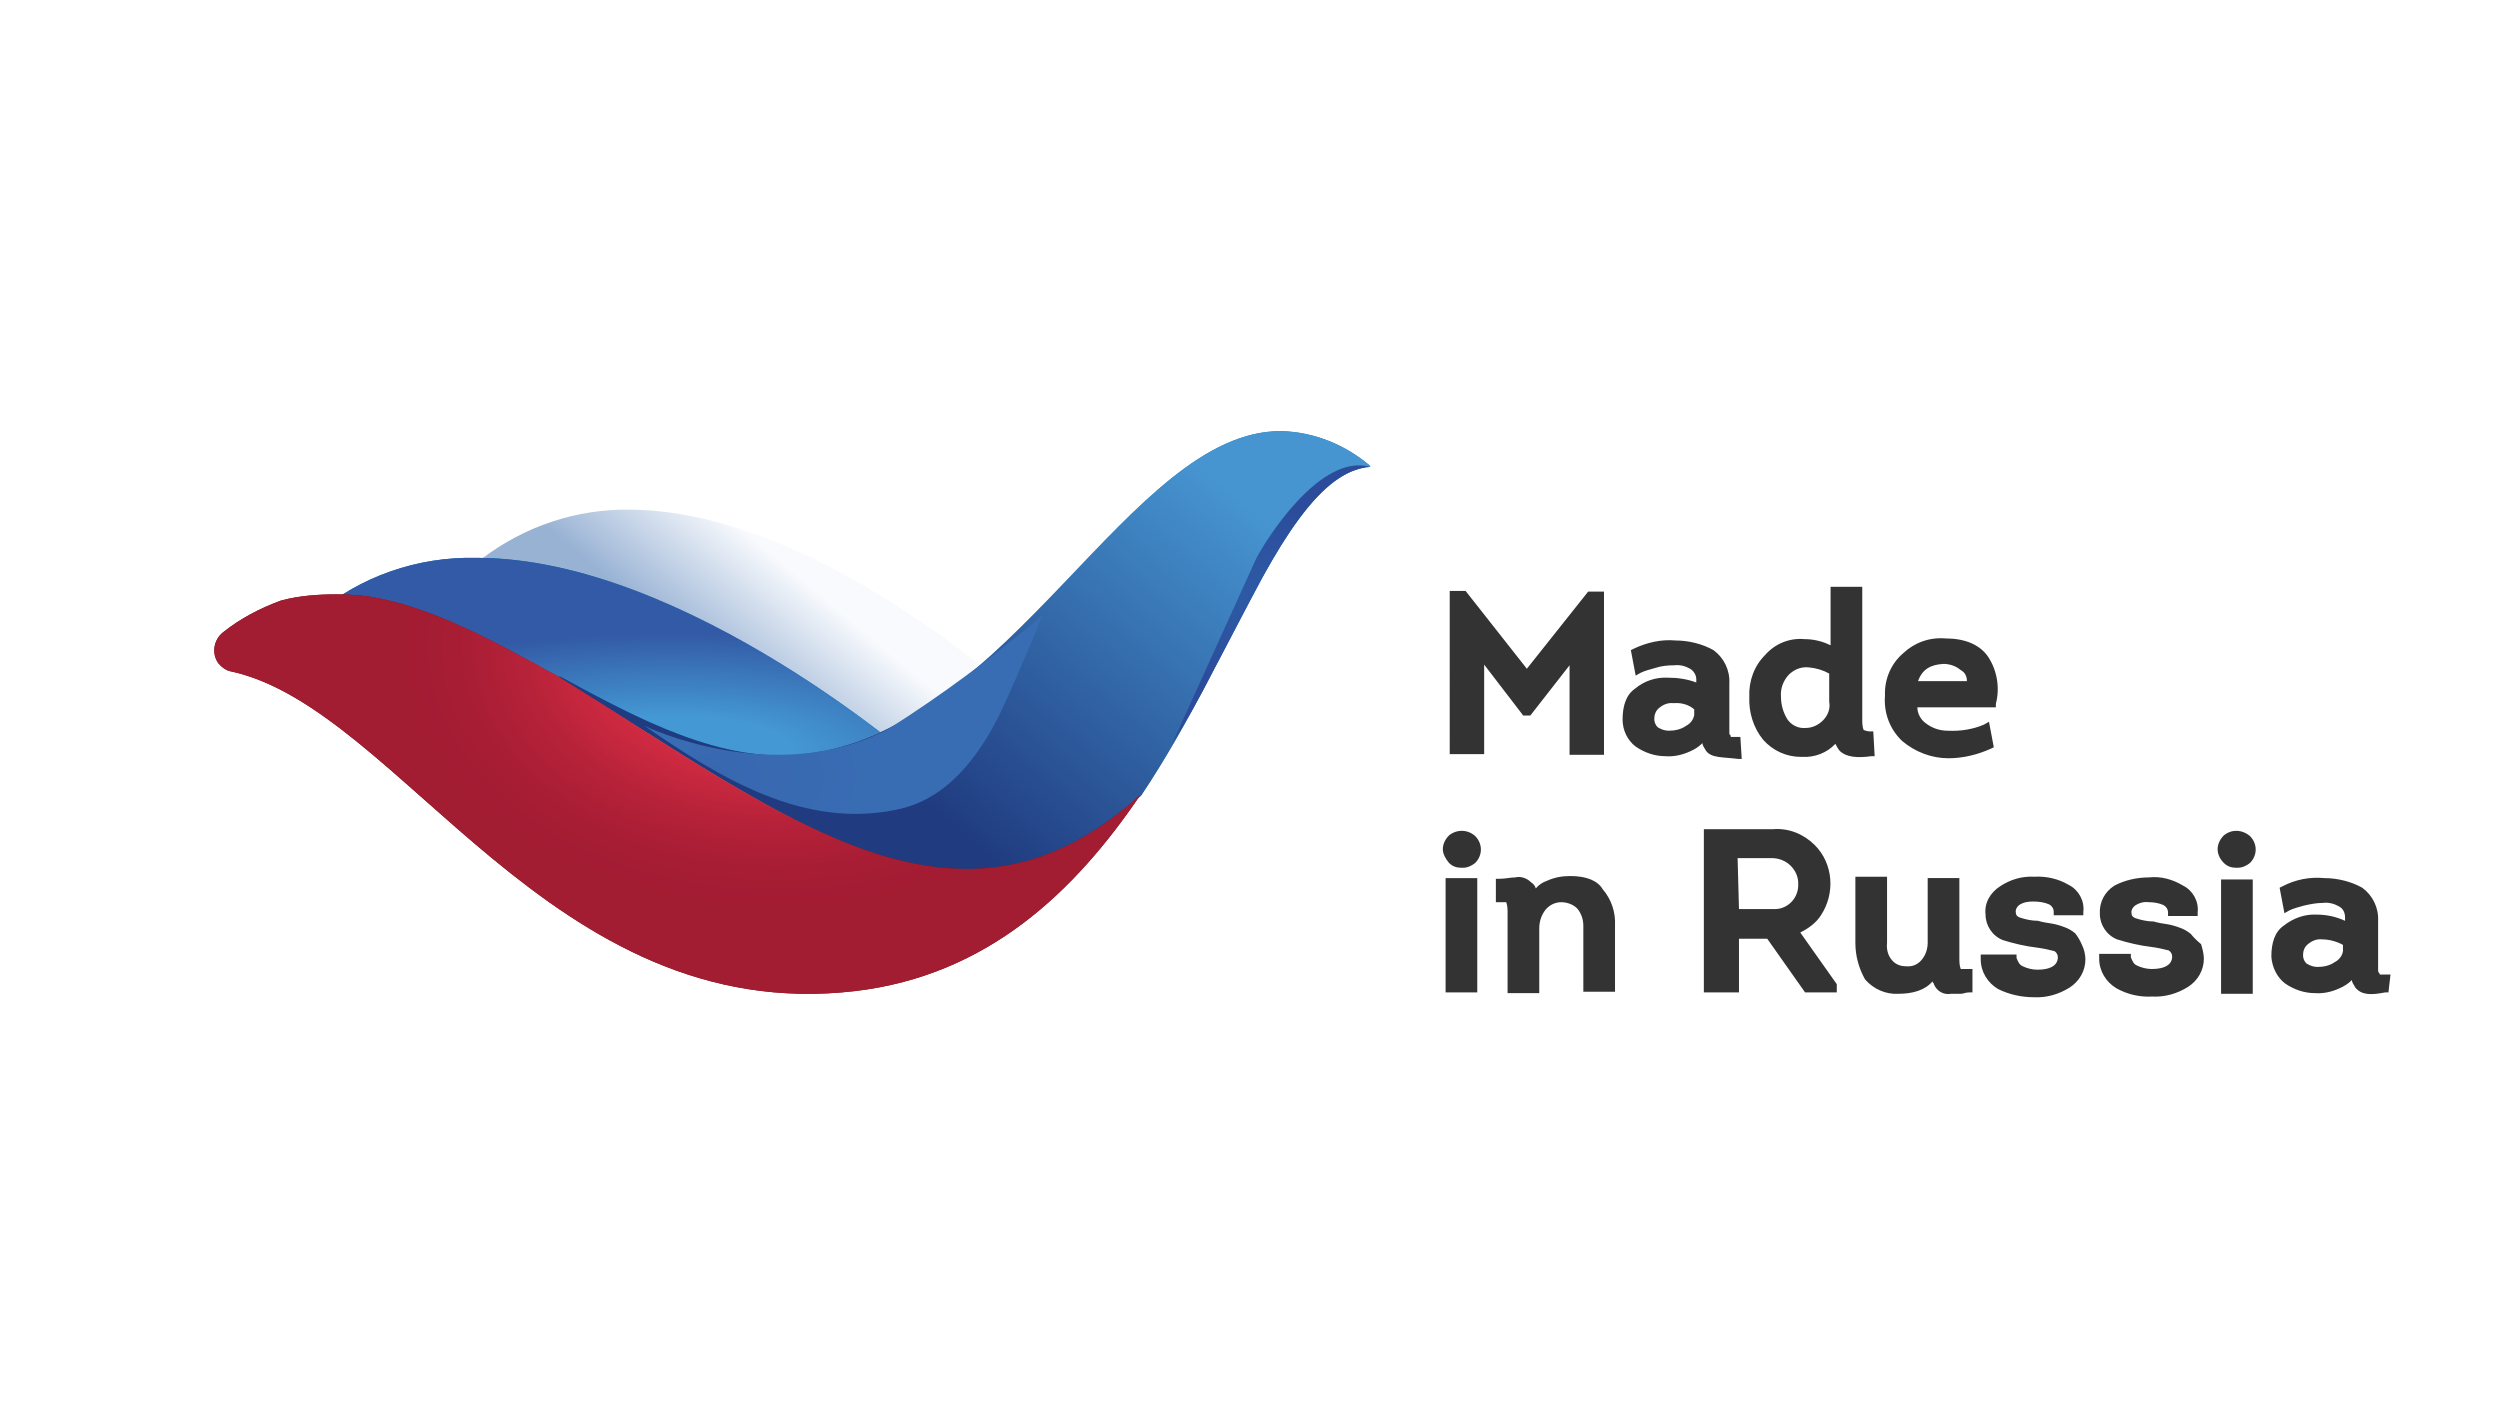
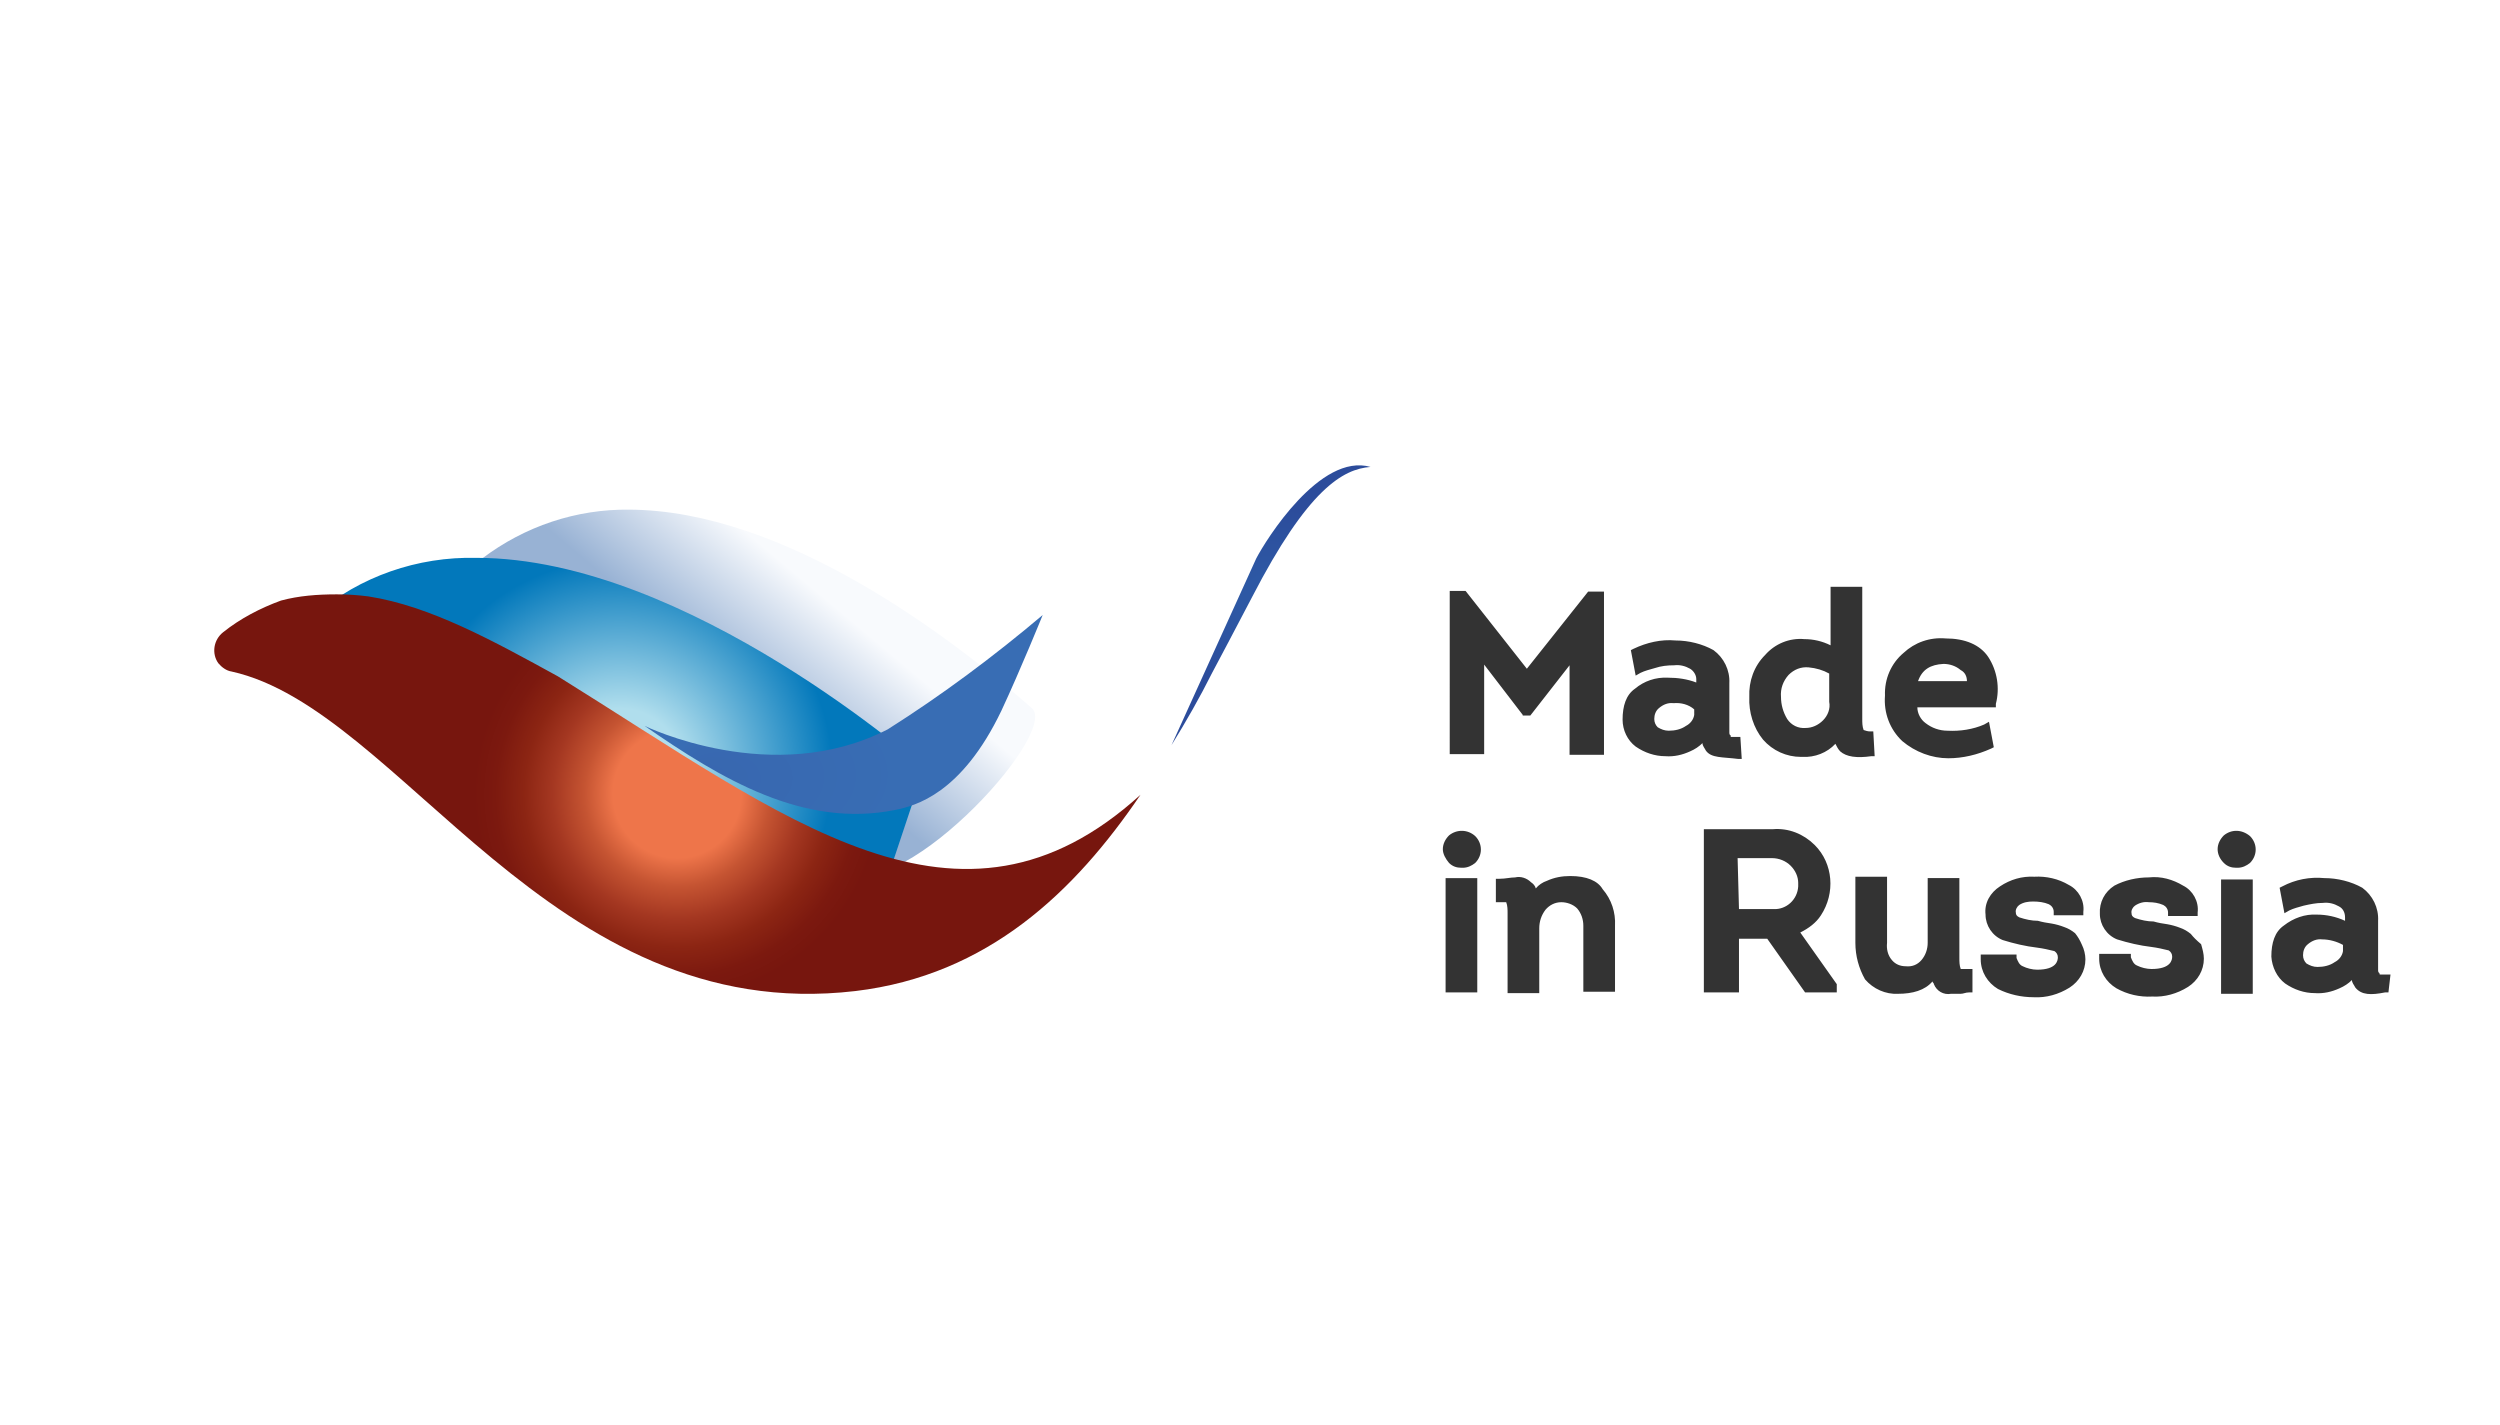
<svg xmlns="http://www.w3.org/2000/svg" xmlns:xlink="http://www.w3.org/1999/xlink" version="1.1" id="Layer_1" x="0px" y="0px" viewBox="0 0 363 206.9" style="enable-background:new 0 0 363 206.9;" xml:space="preserve">
  <style type="text/css"> .st0{fill:#333333;} .st1{fill:#FFFFFF;} .st2{clip-path:url(#SVGID_00000040570507061430055900000014707635581750740131_);} .st3{fill:url(#SVGID_00000132793023410830820930000016581746944952541628_);} .st4{fill:url(#SVGID_00000049922153636894573710000003582592127982455975_);} .st5{clip-path:url(#SVGID_00000150076788064288169600000003574466727731427758_);} .st6{fill:url(#SVGID_00000147211651261233191650000000828085956083067571_);} .st7{fill:url(#SVGID_00000031177878749493107050000013877394171600524213_);} .st8{clip-path:url(#SVGID_00000174573546524797286480000004189805939544787603_);} .st9{fill:url(#SVGID_00000181072520452924660520000012000611411000445070_);} .st10{fill:url(#SVGID_00000020383331353197861460000005806103028079436447_);} .st11{clip-path:url(#SVGID_00000054231110696902392530000016365166403036449167_);} .st12{fill:url(#SVGID_00000141441744533688936870000009926150131918368150_);} .st13{opacity:0.13;} .st14{clip-path:url(#SVGID_00000169542188329020423690000008805904661334360767_);} .st15{clip-path:url(#SVGID_00000065787488017748581230000009563603020999288455_);} .st16{clip-path:url(#SVGID_00000114039453905047969620000009128089204571325366_);} .st17{fill:url(#SVGID_00000180367703426225820820000009303965828313132981_);} .st18{fill:url(#SVGID_00000081620327413408733200000005771517024348355722_);} .st19{clip-path:url(#SVGID_00000087385890122662071550000017792667531020907667_);} .st20{fill:url(#SVGID_00000064336000652264556310000002746105789530082202_);} .st21{fill:url(#SVGID_00000137839674071832856770000014488890780069433223_);} .st22{clip-path:url(#SVGID_00000086664366140313239670000010095387743262070146_);} .st23{fill:url(#SVGID_00000098179110840402852050000016951001057607213992_);} .st24{fill:url(#SVGID_00000044172888828811165080000016532847355539433126_);} .st25{clip-path:url(#SVGID_00000011032110360268718820000017232267803339347351_);} .st26{fill:url(#SVGID_00000044152318417322607530000009010625450280621195_);} .st27{fill:url(#SVGID_00000079474072301183687100000007288061690284082367_);} .st28{clip-path:url(#SVGID_00000045609104500996104090000011486503699034527873_);} .st29{fill:url(#SVGID_00000139269100243940199430000006144413250250235539_);} .st30{clip-path:url(#SVGID_00000060723951652274346830000016028588085661820862_);} .st31{clip-path:url(#SVGID_00000173122224697918042560000012927545482425616562_);} .st32{clip-path:url(#SVGID_00000175310366842739934960000013155878391818653627_);} .st33{fill:url(#SVGID_00000137112441382832276040000012406222305597247663_);} .st34{fill:url(#SVGID_00000062886092347181089660000014711280798575331505_);} .st35{clip-path:url(#SVGID_00000106850114887985307890000018042151804412608436_);} .st36{fill:url(#SVGID_00000135659793180054666070000007372317964503287729_);} .st37{fill:url(#SVGID_00000017507487431778236290000003202839001630358451_);} .st38{clip-path:url(#SVGID_00000053528906484563034590000006979400903093946283_);} .st39{fill:url(#SVGID_00000006696963173425720220000005315000675607153855_);} .st40{fill:url(#SVGID_00000079473793857467444430000000217868170790996147_);} .st41{clip-path:url(#SVGID_00000044890002764865285440000010618131239067959985_);} .st42{fill:url(#SVGID_00000117646195681454219730000011408647902822577556_);} .st43{fill:url(#SVGID_00000099644657922169577070000016044698011136772748_);} .st44{clip-path:url(#SVGID_00000123420350917007154410000001106503360028664726_);} .st45{fill:url(#SVGID_00000176001300916172798730000008048920776961261197_);} .st46{clip-path:url(#SVGID_00000016772964325867726420000000362673633226327706_);} .st47{clip-path:url(#SVGID_00000158744876774225104630000001067998691930240431_);} .st48{clip-path:url(#SVGID_00000029025550172873183140000011532385187291209874_);} .st49{fill:url(#SVGID_00000019673354779118801030000016143788557783031452_);} .st50{fill:url(#SVGID_00000008859183187437277770000000546649393533698715_);} .st51{clip-path:url(#SVGID_00000026126113202254090160000014702259161497270148_);} .st52{fill:url(#SVGID_00000143589713459030557530000005535843783736226992_);} .st53{fill:url(#SVGID_00000013151672560864988210000008626070880594375348_);} .st54{clip-path:url(#SVGID_00000147205241790614359790000016472818099526409885_);} .st55{fill:url(#SVGID_00000047022810754896337470000009065827339763299747_);} .st56{fill:url(#SVGID_00000166659908975784734830000010554552094994146950_);} .st57{clip-path:url(#SVGID_00000167396911182688527090000011605990363241769621_);} .st58{fill:url(#SVGID_00000159446380875312791740000017262758680638473654_);} .st59{fill:url(#SVGID_00000134243769604100420930000013539657130725932205_);} .st60{clip-path:url(#SVGID_00000111883569194899782910000014238291553325769371_);} .st61{fill:url(#SVGID_00000176029532450837662780000008948809102438845084_);} .st62{clip-path:url(#SVGID_00000169554079666285544050000005773240561442428345_);} .st63{clip-path:url(#SVGID_00000044147468473715782510000002804956836520515214_);} .st64{clip-path:url(#SVGID_00000103960731849382215720000006456632815613664399_);} .st65{fill:url(#SVGID_00000153688178965254412940000008501921958996177038_);} .st66{fill:url(#SVGID_00000090997398670366629190000003397804766913827221_);} </style>
  <g>
    <g>
      <g>
        <defs>
          <path id="SVGID_1_" d="M91.4,74c-7.7-0.1-15.2,2.4-21.4,7.1c18,1.1,31.6,26.4,51.9,44.9c7.6,6.9,32.2-19.5,27.9-23.2 C138.3,92.7,113.9,74,91.2,74l0,0" />
        </defs>
        <clipPath id="SVGID_00000146482444142224818600000003418451762641042322_">
          <use xlink:href="#SVGID_1_" style="overflow:visible;" />
        </clipPath>
        <g style="clip-path:url(#SVGID_00000146482444142224818600000003418451762641042322_);">
          <linearGradient id="SVGID_00000013170022639838011570000006981530609774896809_" gradientUnits="userSpaceOnUse" x1="-843.923" y1="-2598.705" x2="-842.361" y2="-2598.705" gradientTransform="matrix(-7.476 8.909 8.909 7.476 16966.131 27036.223)">
            <stop offset="0" style="stop-color:#F8FAFD" />
            <stop offset="1" style="stop-color:#98B2D4" />
          </linearGradient>
          <polygon style="fill:url(#SVGID_00000013170022639838011570000006981530609774896809_);" points="40.9,108.7 104.8,32.5 183.3,98.4 119.4,174.5 " />
        </g>
      </g>
      <radialGradient id="SVGID_00000063610153090749832960000014614504534095643777_" cx="38.424" cy="-5429.728" r="38.098" gradientTransform="matrix(1 0 0 1 51.58 5541.754)" gradientUnits="userSpaceOnUse">
        <stop offset="0.24" style="stop-color:#B0DEED" />
        <stop offset="0.81" style="stop-color:#0278BB" />
      </radialGradient>
      <path style="fill:url(#SVGID_00000063610153090749832960000014614504534095643777_);" d="M69.2,81c-8.6-0.2-16.9,2.7-23.4,8.2 c23.9,0,42.5,41.5,77.9,53.8l10.5-31.5C134.2,111.5,99.8,81,69.2,81L69.2,81" />
      <g>
        <defs>
          <path id="SVGID_00000047048822623875774900000018270002161517711802_" d="M69.2,81c-8.6-0.2-16.9,2.7-23.4,8.2 c23.9,0,42.5,41.5,77.9,53.8l10.5-31.5C134.2,111.5,99.8,81,69.2,81L69.2,81" />
        </defs>
        <clipPath id="SVGID_00000102536501757453020340000005679118357091481219_">
          <use xlink:href="#SVGID_00000047048822623875774900000018270002161517711802_" style="overflow:visible;" />
        </clipPath>
        <g style="clip-path:url(#SVGID_00000102536501757453020340000005679118357091481219_);">
          <radialGradient id="SVGID_00000142869143691849343400000000751179604308277423_" cx="45.86" cy="-11077.844" r="71.035" gradientTransform="matrix(1 0 0 0.3 51.58 3432.617)" gradientUnits="userSpaceOnUse">
            <stop offset="0.24" style="stop-color:#4499D4" />
            <stop offset="0.81" style="stop-color:#335AA6" />
          </radialGradient>
-           <polygon style="fill:url(#SVGID_00000142869143691849343400000000751179604308277423_);" points="172.8,103 106.3,182.2 22.1,115.5 88.5,36.3 " />
        </g>
      </g>
      <radialGradient id="SVGID_00000176039595880325456400000004105941249163635873_" cx="88.504" cy="-5446.459" r="47.699" gradientTransform="matrix(1 0 0 1 51.58 5541.754)" gradientUnits="userSpaceOnUse">
        <stop offset="0.24" style="stop-color:#B0DEED" />
        <stop offset="0.84" style="stop-color:#0278BB" />
      </radialGradient>
-       <path style="fill:url(#SVGID_00000176039595880325456400000004105941249163635873_);" d="M116.8,109.5c-12,1.4-24-5-35.7-11.4 c26.3,28.7,58.4,41.3,84.6,17.4c14.2-21.2,21.1-46.4,33.3-47.8c-3.6-3.1-8.2-5-13-5.1C164.1,62.5,146.8,106,116.8,109.5" />
      <g>
        <defs>
          <path id="SVGID_00000147904085864130894450000017653156054669739684_" d="M116.8,109.5c-12,1.4-24-5-35.7-11.4 c26.3,28.7,58.4,41.3,84.6,17.4c14.2-21.2,21.1-46.4,33.3-47.8c-3.6-3.1-8.2-5-13-5.1C164.1,62.5,146.8,106,116.8,109.5" />
        </defs>
        <clipPath id="SVGID_00000075869221962276929020000013064384211265774779_">
          <use xlink:href="#SVGID_00000147904085864130894450000017653156054669739684_" style="overflow:visible;" />
        </clipPath>
        <g style="clip-path:url(#SVGID_00000075869221962276929020000013064384211265774779_);">
          <linearGradient id="SVGID_00000060738574545651371550000011835963840591072681_" gradientUnits="userSpaceOnUse" x1="-685.242" y1="-2515.815" x2="-683.65" y2="-2515.815" gradientTransform="matrix(-35.456 42.255 42.255 35.456 82198.812 118210.312)">
            <stop offset="0.22" style="stop-color:#4695D1" />
            <stop offset="0.95" style="stop-color:#203B80" />
          </linearGradient>
-           <polygon style="fill:url(#SVGID_00000060738574545651371550000011835963840591072681_);" points="55.4,104.8 142,1.6 249.1,91.5 162.5,194.7 " />
        </g>
      </g>
      <radialGradient id="SVGID_00000089547675472807970920000013127817090484031421_" cx="46.742" cy="-5426.501" r="51.826" gradientTransform="matrix(1 0 0 1 51.58 5541.754)" gradientUnits="userSpaceOnUse">
        <stop offset="0.18" style="stop-color:#EE754A" />
        <stop offset="0.26" style="stop-color:#C55432" />
        <stop offset="0.35" style="stop-color:#A43721" />
        <stop offset="0.43" style="stop-color:#8C2513" />
        <stop offset="0.51" style="stop-color:#7C190F" />
        <stop offset="0.57" style="stop-color:#77160E" />
      </radialGradient>
      <path style="fill:url(#SVGID_00000089547675472807970920000013127817090484031421_);" d="M40.8,87.2c-3,1.1-5.9,2.6-8.4,4.6 c-1.4,1.1-1.7,3.1-0.7,4.5c0.5,0.6,1.2,1.1,1.9,1.2c24.6,5.4,46.3,51.6,90.6,46.4c19.3-2.3,31.9-14.5,41.4-28.5 c-26.3,23.9-51.3,3.5-84.6-17.2c-9.3-5.1-18.5-10.2-27.5-11.6c-1.5-0.2-3-0.3-4.6-0.3C46.1,86.3,43.4,86.5,40.8,87.2" />
      <g>
        <defs>
-           <path id="SVGID_00000134953028233543880620000004364456116039656858_" d="M40.8,87.2c-3,1.1-5.9,2.6-8.4,4.6 c-1.4,1.1-1.7,3.1-0.7,4.5c0.5,0.6,1.2,1.1,1.9,1.2c24.6,5.4,46.3,51.6,90.6,46.4c19.3-2.3,31.9-14.5,41.4-28.5 c-26.3,23.9-51.3,3.5-84.6-17.2c-9.3-5.1-18.5-10.2-27.5-11.6c-1.5-0.2-3-0.3-4.6-0.3C46.1,86.3,43.4,86.5,40.8,87.2" />
-         </defs>
+           </defs>
        <clipPath id="SVGID_00000132050673179547324180000012506851325010938033_">
          <use xlink:href="#SVGID_00000134953028233543880620000004364456116039656858_" style="overflow:visible;" />
        </clipPath>
        <g style="clip-path:url(#SVGID_00000132050673179547324180000012506851325010938033_);">
          <radialGradient id="SVGID_00000068666721759694229770000017517375091312006824_" cx="44.156" cy="-6463.626" r="98.432" gradientTransform="matrix(1.001 4.678037e-03 -2.385349e-03 0.703 52.845 4637.556)" gradientUnits="userSpaceOnUse">
            <stop offset="0.18" style="stop-color:#E7324C" />
            <stop offset="0.27" style="stop-color:#CE2A41" />
            <stop offset="0.37" style="stop-color:#B62239" />
            <stop offset="0.47" style="stop-color:#A71D34" />
            <stop offset="0.55" style="stop-color:#A21C32" />
          </radialGradient>
          <polygon style="fill:url(#SVGID_00000068666721759694229770000017517375091312006824_);" points="3.7,111.7 90.6,8.1 201.1,100.8 114.2,204.4 " />
        </g>
      </g>
      <g class="st13">
        <g>
          <defs>
-             <path id="SVGID_00000086661475654720118730000010103178802243582390_" d="M58.1,88.1c-10.1-4.2-19.5,0.2-27.1,5.7 c8.7-2.3,31.9,3.2,35.8,26.6" />
-           </defs>
+             </defs>
          <clipPath id="SVGID_00000171712982491183141610000005441764536213493131_">
            <use xlink:href="#SVGID_00000086661475654720118730000010103178802243582390_" style="overflow:visible;" />
          </clipPath>
          <g style="clip-path:url(#SVGID_00000171712982491183141610000005441764536213493131_);">
            <g>
              <defs>
                <rect id="SVGID_00000046305747237656692370000014111190518480231870_" x="29.3" y="84.6" width="39.3" height="37.7" />
              </defs>
              <clipPath id="SVGID_00000029004191147711804650000003592465620677714562_">
                <use xlink:href="#SVGID_00000046305747237656692370000014111190518480231870_" style="overflow:visible;" />
              </clipPath>
              <g style="clip-path:url(#SVGID_00000029004191147711804650000003592465620677714562_);">
                <g>
                  <defs>
                    <rect id="SVGID_00000091004209466156358850000012988064055424385720_" x="29.3" y="84.6" width="39.3" height="37.7" />
                  </defs>
                  <clipPath id="SVGID_00000021096726802557043210000012768414288637556107_">
                    <use xlink:href="#SVGID_00000091004209466156358850000012988064055424385720_" style="overflow:visible;" />
                  </clipPath>
                  <g style="clip-path:url(#SVGID_00000021096726802557043210000012768414288637556107_);">
                    <image style="overflow:visible;enable-background:new ;" width="28" height="28" transform="matrix(1.351 0 0 1.445 29.869 83.199)"> </image>
                  </g>
                </g>
              </g>
            </g>
          </g>
        </g>
      </g>
      <radialGradient id="SVGID_00000158743976984158645840000015929784736113212066_" cx="132.945" cy="-5453.917" r="17.608" gradientTransform="matrix(1 0 0 1 51.58 5541.754)" gradientUnits="userSpaceOnUse">
        <stop offset="0.24" style="stop-color:#2D58A4" />
        <stop offset="0.81" style="stop-color:#2C4C9B" />
      </radialGradient>
      <path style="fill:url(#SVGID_00000158743976984158645840000015929784736113212066_);" d="M182.4,81.1c1.4-2.7,9.3-15.4,16.6-13.3 c-4,0.3-9.1,3.2-17.2,18.9c-3.4,6.5-4,7.6-5.8,11c-1.8,3.6-3.8,7.1-5.9,10.5" />
      <radialGradient id="SVGID_00000044165414139985233170000017151918064944577446_" cx="173.321" cy="-6460.742" r="24.244" fx="150.927" fy="-6460.742" gradientTransform="matrix(1 -5.000000e-02 3.000000e-02 0.69 141.902 4579.05)" gradientUnits="userSpaceOnUse">
        <stop offset="0" style="stop-color:#3866AF" />
        <stop offset="0.69" style="stop-color:#386DB4" />
      </radialGradient>
      <path style="fill:url(#SVGID_00000044165414139985233170000017151918064944577446_);" d="M93.6,105.4c0,0,18.6,9.1,35.3,0.5 c7.9-5,15.4-10.6,22.5-16.6c0,0-3.2,7.9-6,13.9c-5.8,12.1-12.5,13.8-15.4,14.4C116.7,120.3,104.7,113.1,93.6,105.4z" />
    </g>
    <g>
      <path class="st0" d="M221.1,103.8l-5.6-7.3v13h-5V85.8h2.3l8.9,11.3l8.9-11.2h2.3v23.7h-5v-13l-5.7,7.3H221.1z M247.7,109 c-0.2-0.4-0.5-0.7-0.5-1.1c-0.5,0.5-1.1,0.9-1.8,1.2c-1.1,0.5-2.3,0.8-3.6,0.7c-1.5,0-3-0.5-4.3-1.4c-1.2-0.9-1.9-2.4-1.9-3.9 c0-2,0.5-3.6,1.8-4.5c1.3-1.1,3-1.7,4.8-1.6c1.4,0,2.8,0.2,4.1,0.7v-0.5c0-0.6-0.4-1.2-0.9-1.5c-0.7-0.4-1.5-0.6-2.3-0.5 c-1,0-1.9,0.1-2.8,0.4c-0.7,0.2-1.5,0.4-2.1,0.7l-0.7,0.4l-0.7-3.7l0.4-0.2c1.9-0.9,4-1.4,6.1-1.2c1.9,0,3.9,0.5,5.5,1.4 c1.5,1.1,2.4,2.9,2.3,4.8v7.1c0,0.2,0,0.4,0.2,0.5v0.2h1.4l0.2,3.2h-0.5C250.1,109.9,248.5,110.1,247.7,109 M243,102.1L243,102.1 c-0.8-0.1-1.5,0.2-2.1,0.7c-0.5,0.4-0.7,1-0.7,1.6c0,0.5,0.2,0.9,0.5,1.2c0.5,0.3,1,0.5,1.6,0.5c0.9,0,1.8-0.2,2.5-0.7 c0.6-0.3,1.1-0.9,1.2-1.6V103C245.2,102.3,244.1,102,243,102.1 M267.2,109.1c-0.3-0.3-0.5-0.7-0.7-1.1c-1.2,1.3-3,2-4.8,1.9h-0.2 c-2.1,0-4.1-0.9-5.5-2.5c-1.4-1.7-2.1-4-2-6.2c-0.1-2.3,0.7-4.5,2.3-6.1c1.4-1.6,3.5-2.5,5.7-2.3c1.3,0,2.6,0.3,3.8,0.9v-8.5h4.6 v19.2c0,0.5,0,1.1,0.2,1.6c0.3,0.1,0.6,0.2,0.9,0.2h0.5l0.2,3.6h-0.5C269.6,110.1,268.1,109.9,267.2,109.1 M262.6,96.9L262.6,96.9 c-1.1-0.1-2.1,0.3-2.9,1.1c-0.8,0.9-1.2,2-1.1,3.2c0,1.1,0.3,2.2,0.9,3.2c0.6,0.9,1.6,1.4,2.7,1.3c0.9,0,1.8-0.4,2.5-1.1 c0.7-0.7,1.1-1.7,0.9-2.7v-4.1C264.7,97.3,263.7,97,262.6,96.9 M276.2,107.6c-1.8-1.7-2.7-4.1-2.5-6.6c-0.1-2.4,0.9-4.7,2.7-6.2 c1.6-1.5,3.8-2.3,6.1-2.1c2.8,0,5,0.9,6.2,2.7c1.3,2,1.7,4.5,1.1,6.8v0.5h-11.4c0,0.9,0.5,1.8,1.2,2.3c0.9,0.7,2,1.1,3.2,1.1 c1.8,0.1,3.7-0.2,5.3-0.9l0.7-0.4l0.7,3.7l-0.4,0.2c-2,0.9-4.1,1.4-6.2,1.4C280.5,110.1,278.1,109.2,276.2,107.6 M278.5,98.9h7.1 c0-0.7-0.3-1.3-0.9-1.6c-0.7-0.6-1.6-0.9-2.5-0.9C280.3,96.5,279.1,97.2,278.5,98.9 M210.4,121.3c-0.5,0.5-0.9,1.2-0.9,2 c0,0.7,0.4,1.4,0.9,2c0.5,0.5,1.1,0.7,1.8,0.7h0.2c0.7,0,1.3-0.3,1.8-0.7c1.1-1.1,1.1-2.8,0-3.9 C213.1,120.4,211.5,120.4,210.4,121.3 M209.9,144.1h4.6v-16.6h-4.6V144.1z M228,127.2c-1.2,0-2.3,0.2-3.4,0.7 c-0.6,0.2-1.2,0.6-1.6,1.1c-0.1-0.4-0.4-0.7-0.7-0.9c-0.6-0.6-1.5-0.9-2.3-0.7c-0.7,0-1.4,0.2-2.3,0.2h-0.5v3.4h1.5 c0.2,0.5,0.2,1.1,0.2,1.6v11.6h4.6v-9.4c0-1,0.3-1.9,0.9-2.7c0.6-0.7,1.4-1.1,2.3-1.1c0.8,0,1.7,0.3,2.3,0.9 c0.6,0.7,0.9,1.6,0.9,2.5v9.6h4.6v-9.6c0.1-1.9-0.5-3.8-1.8-5.3C232,127.9,230.4,127.2,228,127.2 M261.4,135.4l5.3,7.5v1.2h-4.6 l-5.5-7.8h-4.1v7.8h-5.1v-23.7h10c2.3-0.2,4.5,0.7,6.1,2.3c2.7,2.7,3,7,0.9,10.2C263.7,134,262.6,134.8,261.4,135.4 M252.5,132h5 c1.9,0.1,3.5-1.4,3.6-3.3c0,0,0-0.1,0-0.1v-0.4c0-0.9-0.4-1.8-1.1-2.5c-0.7-0.7-1.7-1.1-2.7-1.1h-5L252.5,132z M285.4,140.7h-0.7 c-0.2-0.5-0.2-1.1-0.2-1.6v-11.6h-4.6v9.4c0,0.9-0.3,1.8-0.9,2.5c-0.6,0.7-1.4,1-2.3,0.9c-0.8,0-1.5-0.3-2-0.9 c-0.6-0.7-0.8-1.6-0.7-2.5v-9.6h-4.6v9.6c0,1.9,0.5,3.7,1.4,5.3c1.2,1.4,3,2.2,4.8,2.1c2.1,0,3.9-0.5,5-1.8c0,0.2,0.2,0.2,0.2,0.4 c0.4,1,1.4,1.6,2.5,1.4h1.4c0.4,0,0.7-0.2,1.2-0.2h0.5v-3.4L285.4,140.7z M301.3,135.5c-0.5-0.4-1-0.7-1.6-0.9 c-0.5-0.2-1.2-0.4-1.8-0.5c-0.7-0.1-1.3-0.2-2-0.4c-0.9,0-1.8-0.2-2.7-0.5c-0.4-0.2-0.5-0.4-0.5-0.7c-0.1-0.4,0.2-0.9,0.5-1.1 c0.6-0.4,1.3-0.5,2-0.5c0.8,0,1.6,0.1,2.3,0.4c0.4,0.2,0.7,0.6,0.7,1.1v0.5h4.3v-0.5c0.2-1.6-0.7-3.2-2.1-3.9 c-1.5-0.9-3.3-1.3-5-1.2c-1.8-0.1-3.5,0.4-5,1.4c-1.4,0.9-2.3,2.4-2.1,4.1c0,1.6,1,3.1,2.5,3.7c1.6,0.5,3.3,0.9,5,1.1 c0.8,0.1,1.7,0.3,2.5,0.5c0.3,0.2,0.5,0.5,0.5,0.9c0,0.5-0.2,1.8-3,1.8c-0.7,0-1.5-0.2-2.1-0.5c-0.5-0.2-0.7-0.7-0.9-1.2v-0.5 h-5.2v0.7c0,1.8,1,3.4,2.5,4.3c1.6,0.8,3.4,1.2,5.2,1.2c1.8,0.1,3.6-0.4,5.2-1.4c1.4-0.9,2.3-2.4,2.3-4.1c0-0.7-0.2-1.5-0.5-2.1 C302,136.5,301.7,136,301.3,135.5 M318.1,135.6c-0.5-0.4-1-0.7-1.6-0.9c-0.5-0.2-1.2-0.4-1.8-0.5c-0.7-0.1-1.3-0.2-2-0.4 c-0.9,0-1.8-0.2-2.7-0.5c-0.4-0.2-0.5-0.4-0.5-0.7c-0.1-0.4,0.2-0.9,0.5-1.1c0.6-0.4,1.3-0.6,2-0.5c0.7,0,1.4,0.1,2.1,0.4 c0.4,0.2,0.7,0.6,0.7,1.1v0.5h4.3v-0.5c0.2-1.6-0.7-3.2-2.1-3.9c-1.5-0.9-3.2-1.4-5-1.2c-1.7,0-3.5,0.4-5,1.2 c-1.4,0.9-2.2,2.4-2.1,4.1c0,1.6,1,3.1,2.5,3.7c1.6,0.5,3.3,0.9,5,1.1c0.8,0.1,1.7,0.3,2.5,0.5c0.3,0.2,0.5,0.5,0.5,0.9 c0,0.5-0.2,1.8-3,1.8c-0.7,0-1.5-0.2-2.1-0.5c-0.5-0.2-0.7-0.7-0.9-1.2v-0.5h-4.6v0.7c0,1.8,1,3.4,2.5,4.3 c1.6,0.9,3.4,1.3,5.2,1.2c1.8,0.1,3.6-0.4,5.2-1.4c1.4-0.9,2.3-2.4,2.3-4.1c0-0.7-0.2-1.4-0.4-2.1 C318.9,136.5,318.5,136.1,318.1,135.6 M322.5,144.3h4.6v-16.6h-4.6V144.3z M322.9,121.3c-0.5,0.5-0.9,1.2-0.9,2 c0,0.7,0.3,1.4,0.9,2c0.5,0.5,1.1,0.7,1.8,0.7h0.2c0.7,0,1.3-0.3,1.8-0.7c1.1-1.1,1.1-2.8,0-3.9l0,0 C325.5,120.4,324,120.4,322.9,121.3 M346.8,144.1h-0.5c-2,0.4-3.4,0.4-4.3-0.7c-0.2-0.4-0.5-0.7-0.5-1.1c-0.5,0.5-1.1,0.9-1.8,1.2 c-1.1,0.5-2.3,0.8-3.6,0.7c-1.5,0-3-0.5-4.3-1.4c-1.2-0.9-1.9-2.4-2-3.9c0-2,0.5-3.6,1.8-4.5c1.4-1.1,3.1-1.7,4.8-1.6 c1.4,0,2.8,0.3,4.1,0.9v-0.5c0-0.7-0.3-1.3-0.9-1.6c-0.7-0.4-1.5-0.6-2.3-0.5c-1,0-1.9,0.2-2.8,0.4c-0.7,0.2-1.5,0.4-2.1,0.7 l-0.7,0.4l-0.7-3.7l0.4-0.2c1.9-1,4-1.4,6.1-1.2c1.9,0,3.9,0.5,5.5,1.4c1.5,1.1,2.4,2.9,2.3,4.8v7.1c0,0.2,0,0.4,0.2,0.5 c0,0.2,0,0.2,0.2,0.2h1.4L346.8,144.1z M337.2,136.4L337.2,136.4c-0.8-0.1-1.5,0.2-2.1,0.7c-0.5,0.4-0.7,1-0.7,1.6 c0,0.5,0.2,0.9,0.5,1.2c0.5,0.3,1,0.5,1.6,0.5c0.9,0,1.8-0.2,2.5-0.7c0.6-0.3,1.1-0.9,1.2-1.6v-0.9 C339.3,136.7,338.2,136.4,337.2,136.4" />
    </g>
  </g>
</svg>